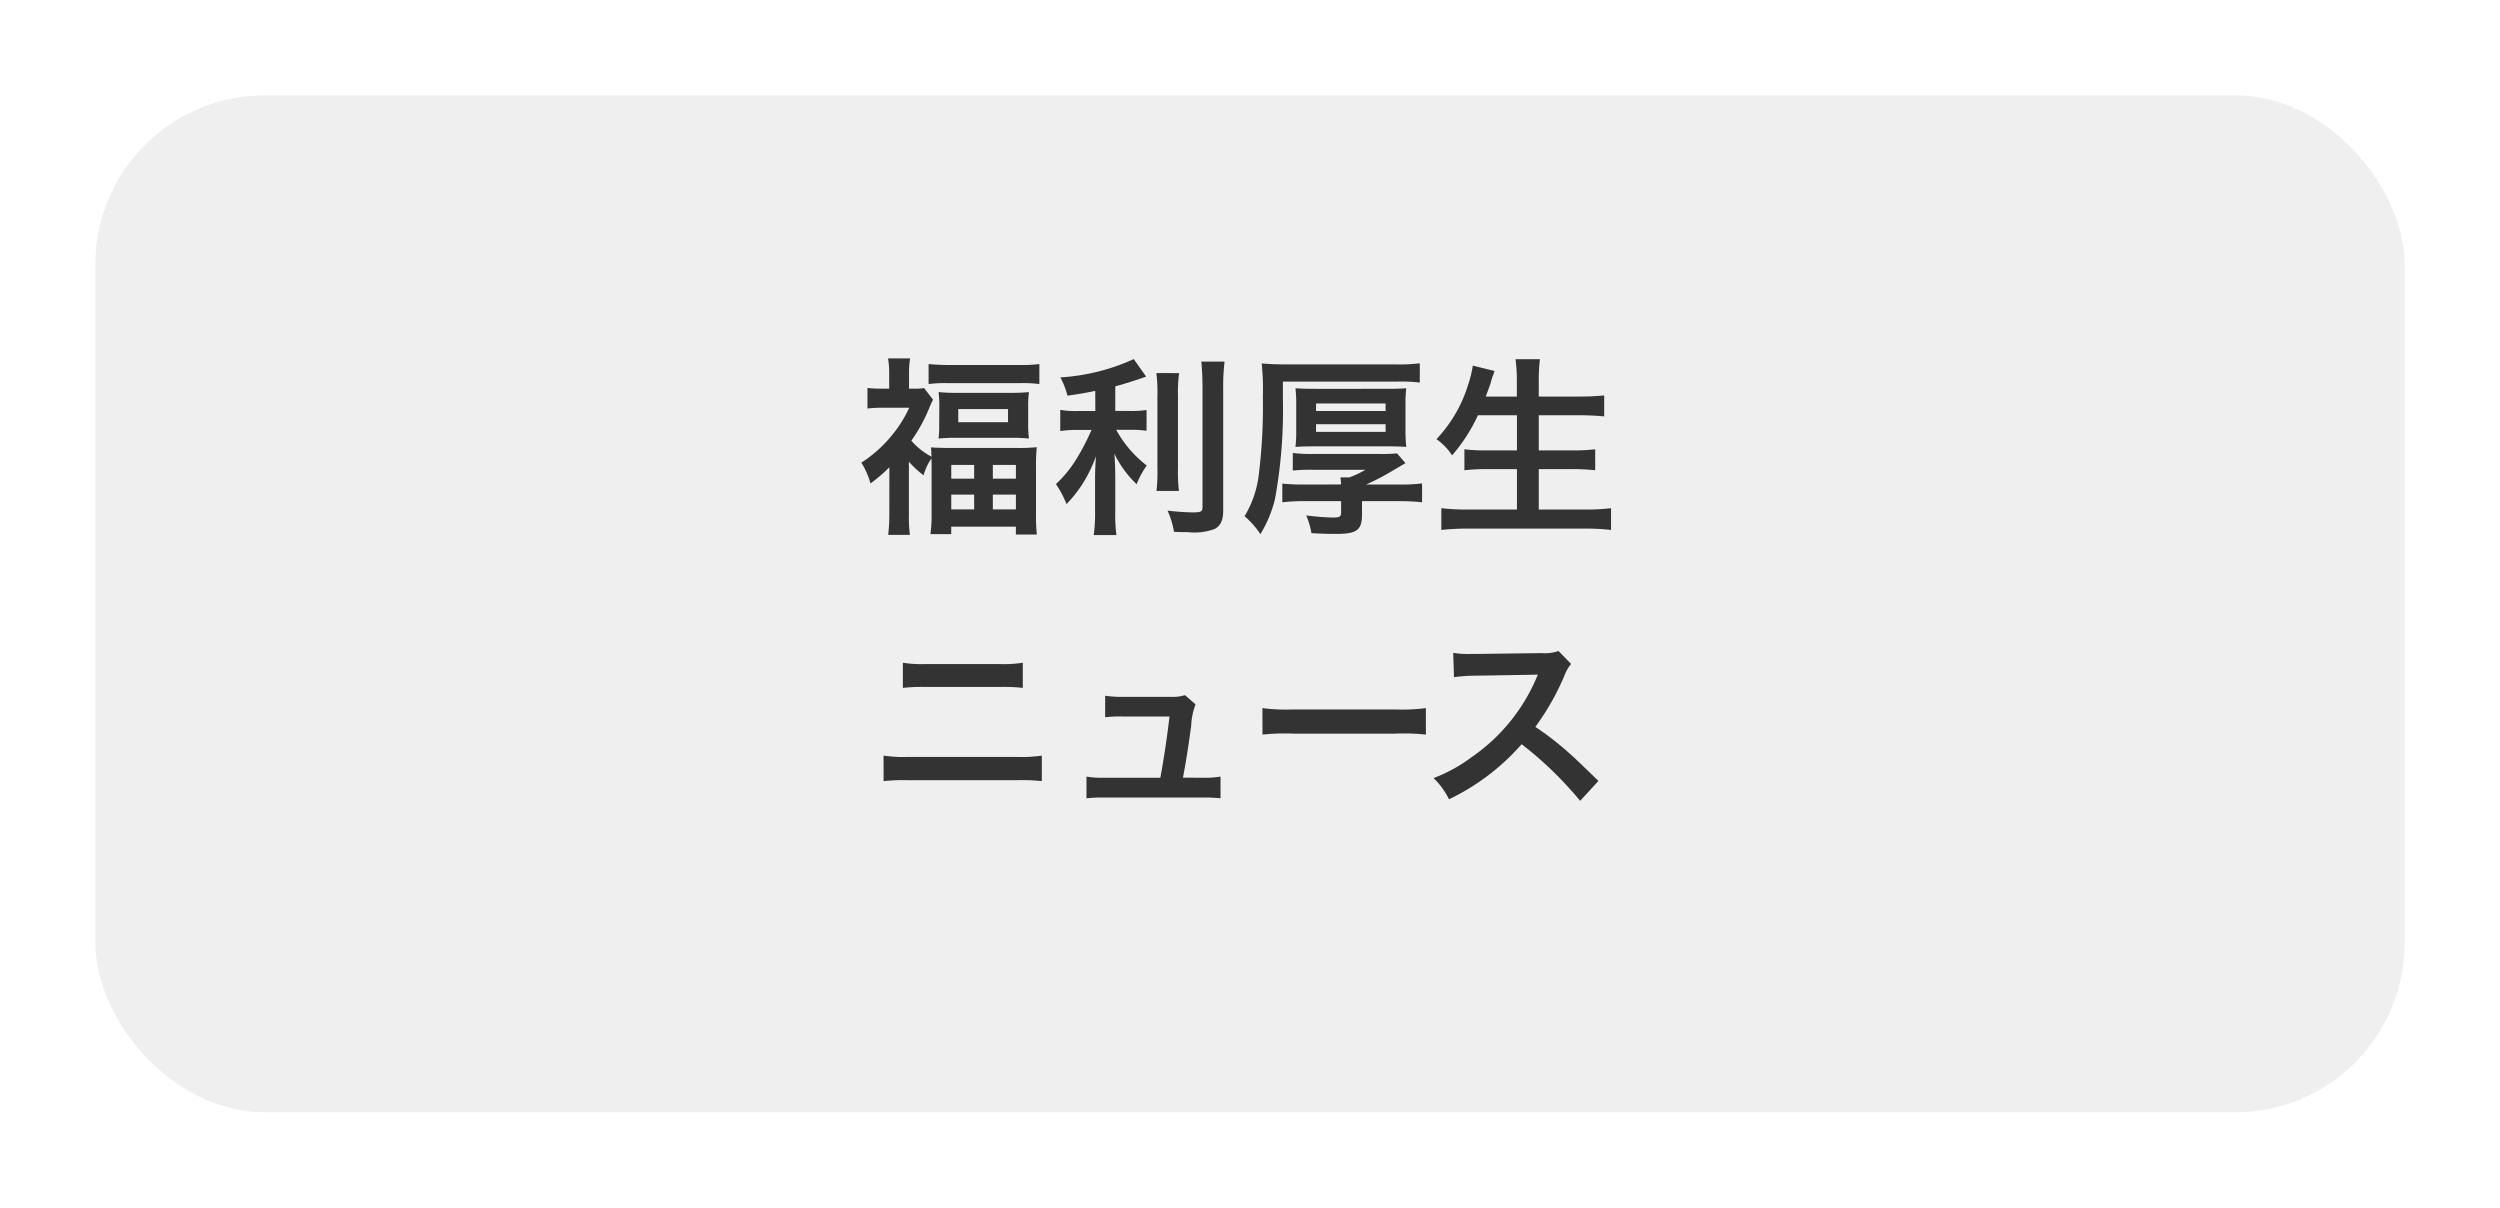
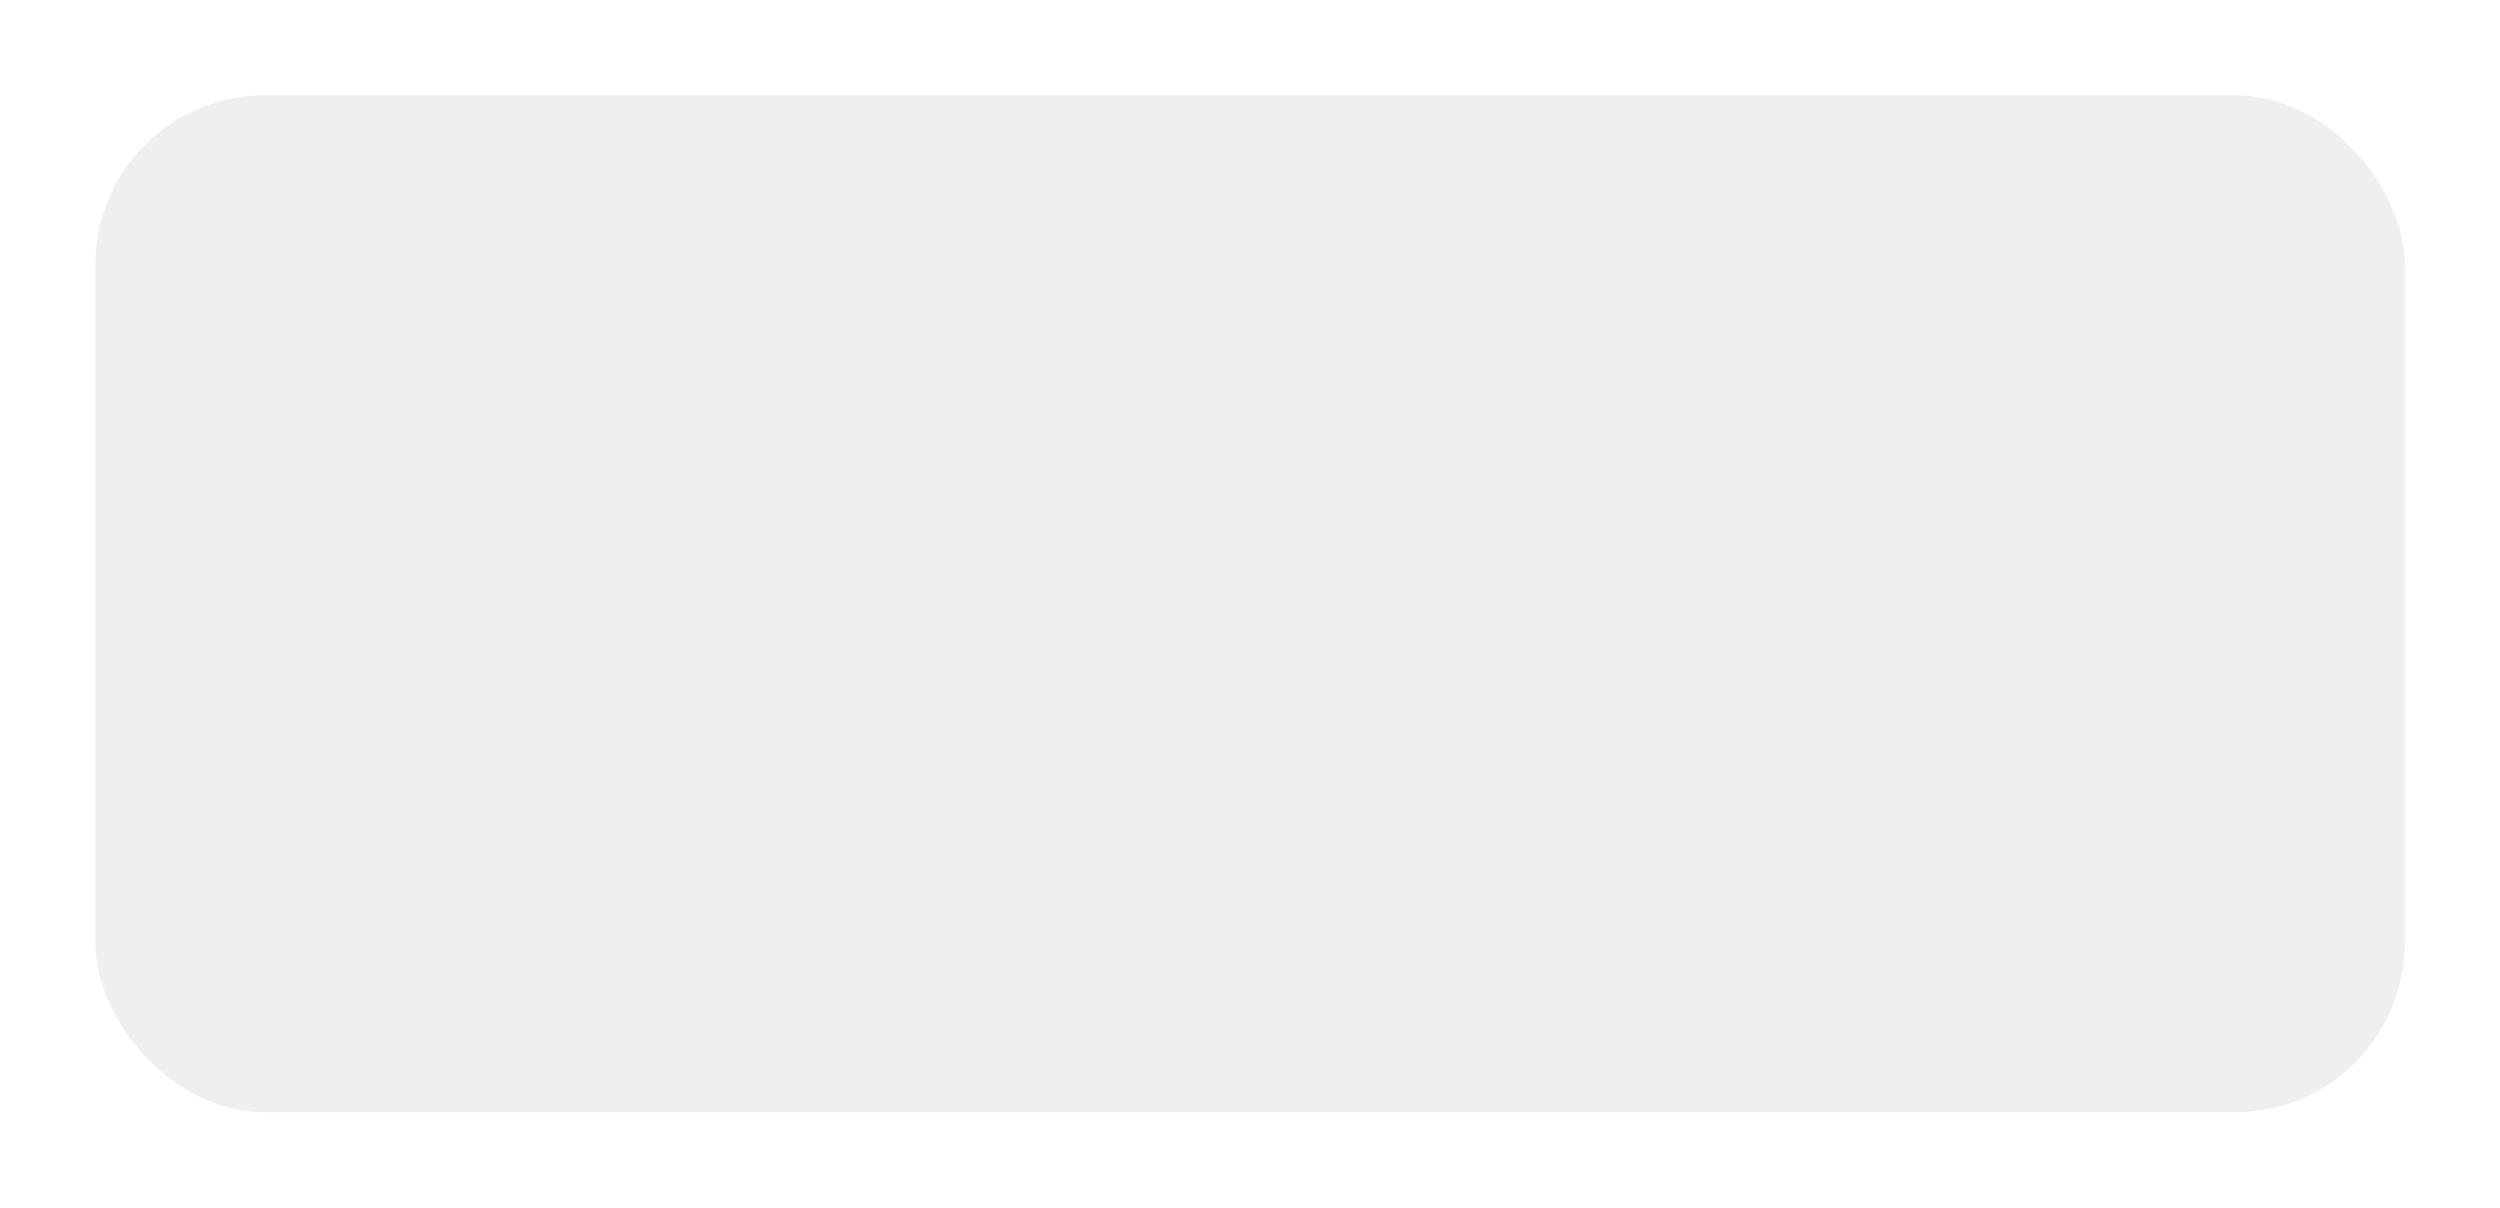
<svg xmlns="http://www.w3.org/2000/svg" width="118" height="57" viewBox="0 0 118 57">
  <defs>
    <filter id="長方形_154" x="0" y="0" width="118" height="57" filterUnits="userSpaceOnUse">
      <feOffset dy="1" input="SourceAlpha" />
      <feGaussianBlur stdDeviation="1.5" result="blur" />
      <feFlood flood-opacity="0.604" />
      <feComposite operator="in" in2="blur" />
      <feComposite in="SourceGraphic" />
    </filter>
  </defs>
  <g id="グループ_296" data-name="グループ 296" transform="translate(-7.5 -748.5)">
    <g transform="matrix(1, 0, 0, 1, 7.5, 748.5)" filter="url(#長方形_154)">
      <rect id="長方形_154-2" data-name="長方形 154" width="109" height="48" rx="8" transform="translate(4.5 3.5)" fill="#efefef" />
    </g>
-     <path id="パス_747" data-name="パス 747" d="M-16.524-.225a8.216,8.216,0,0,1-.054.972h1.026A6.488,6.488,0,0,1-15.6-.207v-2.5a4.411,4.411,0,0,0,.693.639,2.675,2.675,0,0,1,.369-.792c.009.18.009.261.009.4V-.216a6.5,6.5,0,0,1-.054.927h.981V.36h3.051V.729h.99A8.113,8.113,0,0,1-9.6-.2V-2.466a8.277,8.277,0,0,1,.036-.927,7.7,7.7,0,0,1-.918.036h-3.168c-.414,0-.666-.009-.909-.027.018.171.018.252.027.441a3.311,3.311,0,0,1-.954-.756,7.552,7.552,0,0,0,.837-1.521,4.219,4.219,0,0,1,.189-.414l-.423-.549a2.36,2.36,0,0,1-.441.027h-.27v-.729a4.048,4.048,0,0,1,.054-.7h-1.044a4.244,4.244,0,0,1,.054.693v.738h-.351a5.093,5.093,0,0,1-.675-.036v.972a6.02,6.02,0,0,1,.72-.036h1.251a5.856,5.856,0,0,1-.828,1.314,6.155,6.155,0,0,1-1.431,1.278,3.7,3.7,0,0,1,.432.981,7.436,7.436,0,0,0,.891-.765ZM-13.6-2.556h1.08v.648H-13.6Zm1.962,0h1.089v.648h-1.089Zm-1.962,1.4h1.08v.7H-13.6Zm1.962,0h1.089v.7h-1.089ZM-14.67-6.372a5.96,5.96,0,0,1,.864-.045h3.5a5.81,5.81,0,0,1,.864.045v-.945a6.936,6.936,0,0,1-.963.045h-3.285c-.387,0-.693-.018-.981-.045Zm.5,1.89A4.977,4.977,0,0,1-14.2-3.8a7.93,7.93,0,0,1,.873-.036h2.52a7.425,7.425,0,0,1,.873.036,5.092,5.092,0,0,1-.036-.7v-.81a4.977,4.977,0,0,1,.036-.684,7.893,7.893,0,0,1-.855.036h-2.538a8.035,8.035,0,0,1-.873-.036,5.034,5.034,0,0,1,.036.693Zm.9-.711h2.349v.621h-2.349ZM-6.8-5.1h-.81a4.209,4.209,0,0,1-.846-.054v1a5.384,5.384,0,0,1,.828-.054h.648a10.91,10.91,0,0,1-.7,1.35,5.466,5.466,0,0,1-.981,1.206,4.758,4.758,0,0,1,.5.945A6.094,6.094,0,0,0-7.38-1.7,6.713,6.713,0,0,0-6.768-2.97c-.027.306-.045.72-.045,1.08v1.5A7.869,7.869,0,0,1-6.876.756h1.071A7.484,7.484,0,0,1-5.859-.387V-1.953c0-.459-.018-.828-.045-1.134a4.974,4.974,0,0,0,1.053,1.44,4.147,4.147,0,0,1,.477-.882,5.332,5.332,0,0,1-1.44-1.683h.657a4.706,4.706,0,0,1,.774.045v-.981a4.409,4.409,0,0,1-.756.045h-.72V-6.264c.4-.108.81-.234,1.458-.459l-.585-.828a9.766,9.766,0,0,1-3.465.864,3.6,3.6,0,0,1,.333.864c.54-.081.729-.108,1.314-.225Zm2.88-1.791A7.048,7.048,0,0,1-3.87-5.8v3.42a6.9,6.9,0,0,1-.045,1.053h1.062A7.5,7.5,0,0,1-2.9-2.4V-5.8a6.843,6.843,0,0,1,.054-1.089Zm2.124-.54c.036.4.054.774.054,1.224V-.585c0,.234-.063.27-.459.27A11.21,11.21,0,0,1-3.393-.4a4,4,0,0,1,.306,1c.306.018.441.018.666.018A2.75,2.75,0,0,0-1.17.468c.288-.153.405-.414.405-.891V-6.21A9.412,9.412,0,0,1-.7-7.434ZM3.078-1.629a9.749,9.749,0,0,1-1.053-.045v.882A8.675,8.675,0,0,1,3.06-.846H4.8v.54c0,.189-.072.234-.378.234a11.5,11.5,0,0,1-1.269-.1A3.737,3.737,0,0,1,3.4.666C3.933.693,4.14.7,4.563.7c.99,0,1.224-.18,1.224-.927V-.846H7.551a9.669,9.669,0,0,1,1.071.054v-.891a8.011,8.011,0,0,1-1.071.054H5.976A10.829,10.829,0,0,0,7.092-2.2l.747-.441-.4-.459a7.946,7.946,0,0,1-.819.027H3.456a7.154,7.154,0,0,1-.936-.045v.828a8.208,8.208,0,0,1,.954-.036H5.949a4.573,4.573,0,0,1-.765.36H4.77a2.924,2.924,0,0,1,.027.333ZM2.052-6.489h5.4a7.511,7.511,0,0,1,1.062.045v-.909a7.832,7.832,0,0,1-1.1.054H2.241c-.468,0-.828-.018-1.188-.045a12.112,12.112,0,0,1,.054,1.575A25.94,25.94,0,0,1,.891-1.917,4.9,4.9,0,0,1,.243-.135,3.883,3.883,0,0,1,.99.711,5.816,5.816,0,0,0,1.674-.918,23.4,23.4,0,0,0,2.052-5.7Zm.63,2.3a6.353,6.353,0,0,1-.036.783c.279-.018.522-.027,1-.027H6.876c.486,0,.72.009,1,.027a6.607,6.607,0,0,1-.036-.792V-5.4a5.752,5.752,0,0,1,.036-.774c-.27.018-.486.027-.99.027H3.636c-.5,0-.72-.009-.99-.027a6.447,6.447,0,0,1,.036.783Zm.936-1.269H6.9V-5.1H3.618Zm0,.981H6.9v.36H3.618ZM13.1-4.9V-3.24H11.7a8.259,8.259,0,0,1-1.08-.054v.99a9.44,9.44,0,0,1,1.089-.054H13.1V-.45H10.782A10.552,10.552,0,0,1,9.531-.513V.513A11.574,11.574,0,0,1,10.809.45h5.508a10.492,10.492,0,0,1,1.224.063V-.513A9.865,9.865,0,0,1,16.29-.45H14.13V-2.358h1.557a10,10,0,0,1,1.107.054v-.99a9.342,9.342,0,0,1-1.107.054H14.13V-4.9h1.9c.432,0,.8.018,1.188.054v-.99c-.369.036-.756.054-1.215.054H14.13v-.693a8.392,8.392,0,0,1,.054-1.071H13.032a7.339,7.339,0,0,1,.063,1.08v.684H11.628q.175-.472.243-.675a2.156,2.156,0,0,1,.09-.3,1.422,1.422,0,0,0,.081-.234l-1.026-.252a4.884,4.884,0,0,1-.2.837A6.527,6.527,0,0,1,9.3-3.771a2.73,2.73,0,0,1,.738.765A7.952,7.952,0,0,0,11.259-4.9ZM-15.885,7.969a7.764,7.764,0,0,1,1.053-.045h3.555a7.764,7.764,0,0,1,1.053.045V6.781a5.6,5.6,0,0,1-1.062.063h-3.537a5.6,5.6,0,0,1-1.062-.063Zm-.909,4.4a8.918,8.918,0,0,1,1.134-.045h5.2a8.918,8.918,0,0,1,1.134.045V11.164a6.281,6.281,0,0,1-1.152.063h-5.166a6.281,6.281,0,0,1-1.152-.063Zm14.13-.162c.153-.81.252-1.449.387-2.439A3.239,3.239,0,0,1-2.07,8.743l-.5-.432a2.008,2.008,0,0,1-.666.081H-5.508a5.145,5.145,0,0,1-.828-.054V9.355a5.781,5.781,0,0,1,.8-.036H-3.3c-.09.819-.279,2.088-.432,2.889H-6.39a4.065,4.065,0,0,1-.828-.054V13.18a6.688,6.688,0,0,1,.828-.036h4.671a6.876,6.876,0,0,1,.828.036V12.154a4.013,4.013,0,0,1-.828.054Zm3.753-2.034a9.88,9.88,0,0,1,1.467-.045H7.335a9.88,9.88,0,0,1,1.467.045V8.923a8.838,8.838,0,0,1-1.458.063h-4.8a8.838,8.838,0,0,1-1.458-.063Zm15.858,2.187c-1.089-1.053-1.089-1.053-1.314-1.251a13.95,13.95,0,0,0-1.665-1.3,11.919,11.919,0,0,0,1.4-2.484,1.731,1.731,0,0,1,.288-.486l-.594-.612a1.95,1.95,0,0,1-.8.1L11.1,6.367h-.216a3.939,3.939,0,0,1-.792-.054l.036,1.152a7.093,7.093,0,0,1,.981-.072c2.835-.045,2.835-.045,2.979-.054l-.1.234a8.675,8.675,0,0,1-3.024,3.663,7.43,7.43,0,0,1-1.8.99,3.61,3.61,0,0,1,.729,1,10.7,10.7,0,0,0,3.429-2.6A17.3,17.3,0,0,1,16.083,13.3Z" transform="translate(66 773)" fill="#333" />
  </g>
</svg>